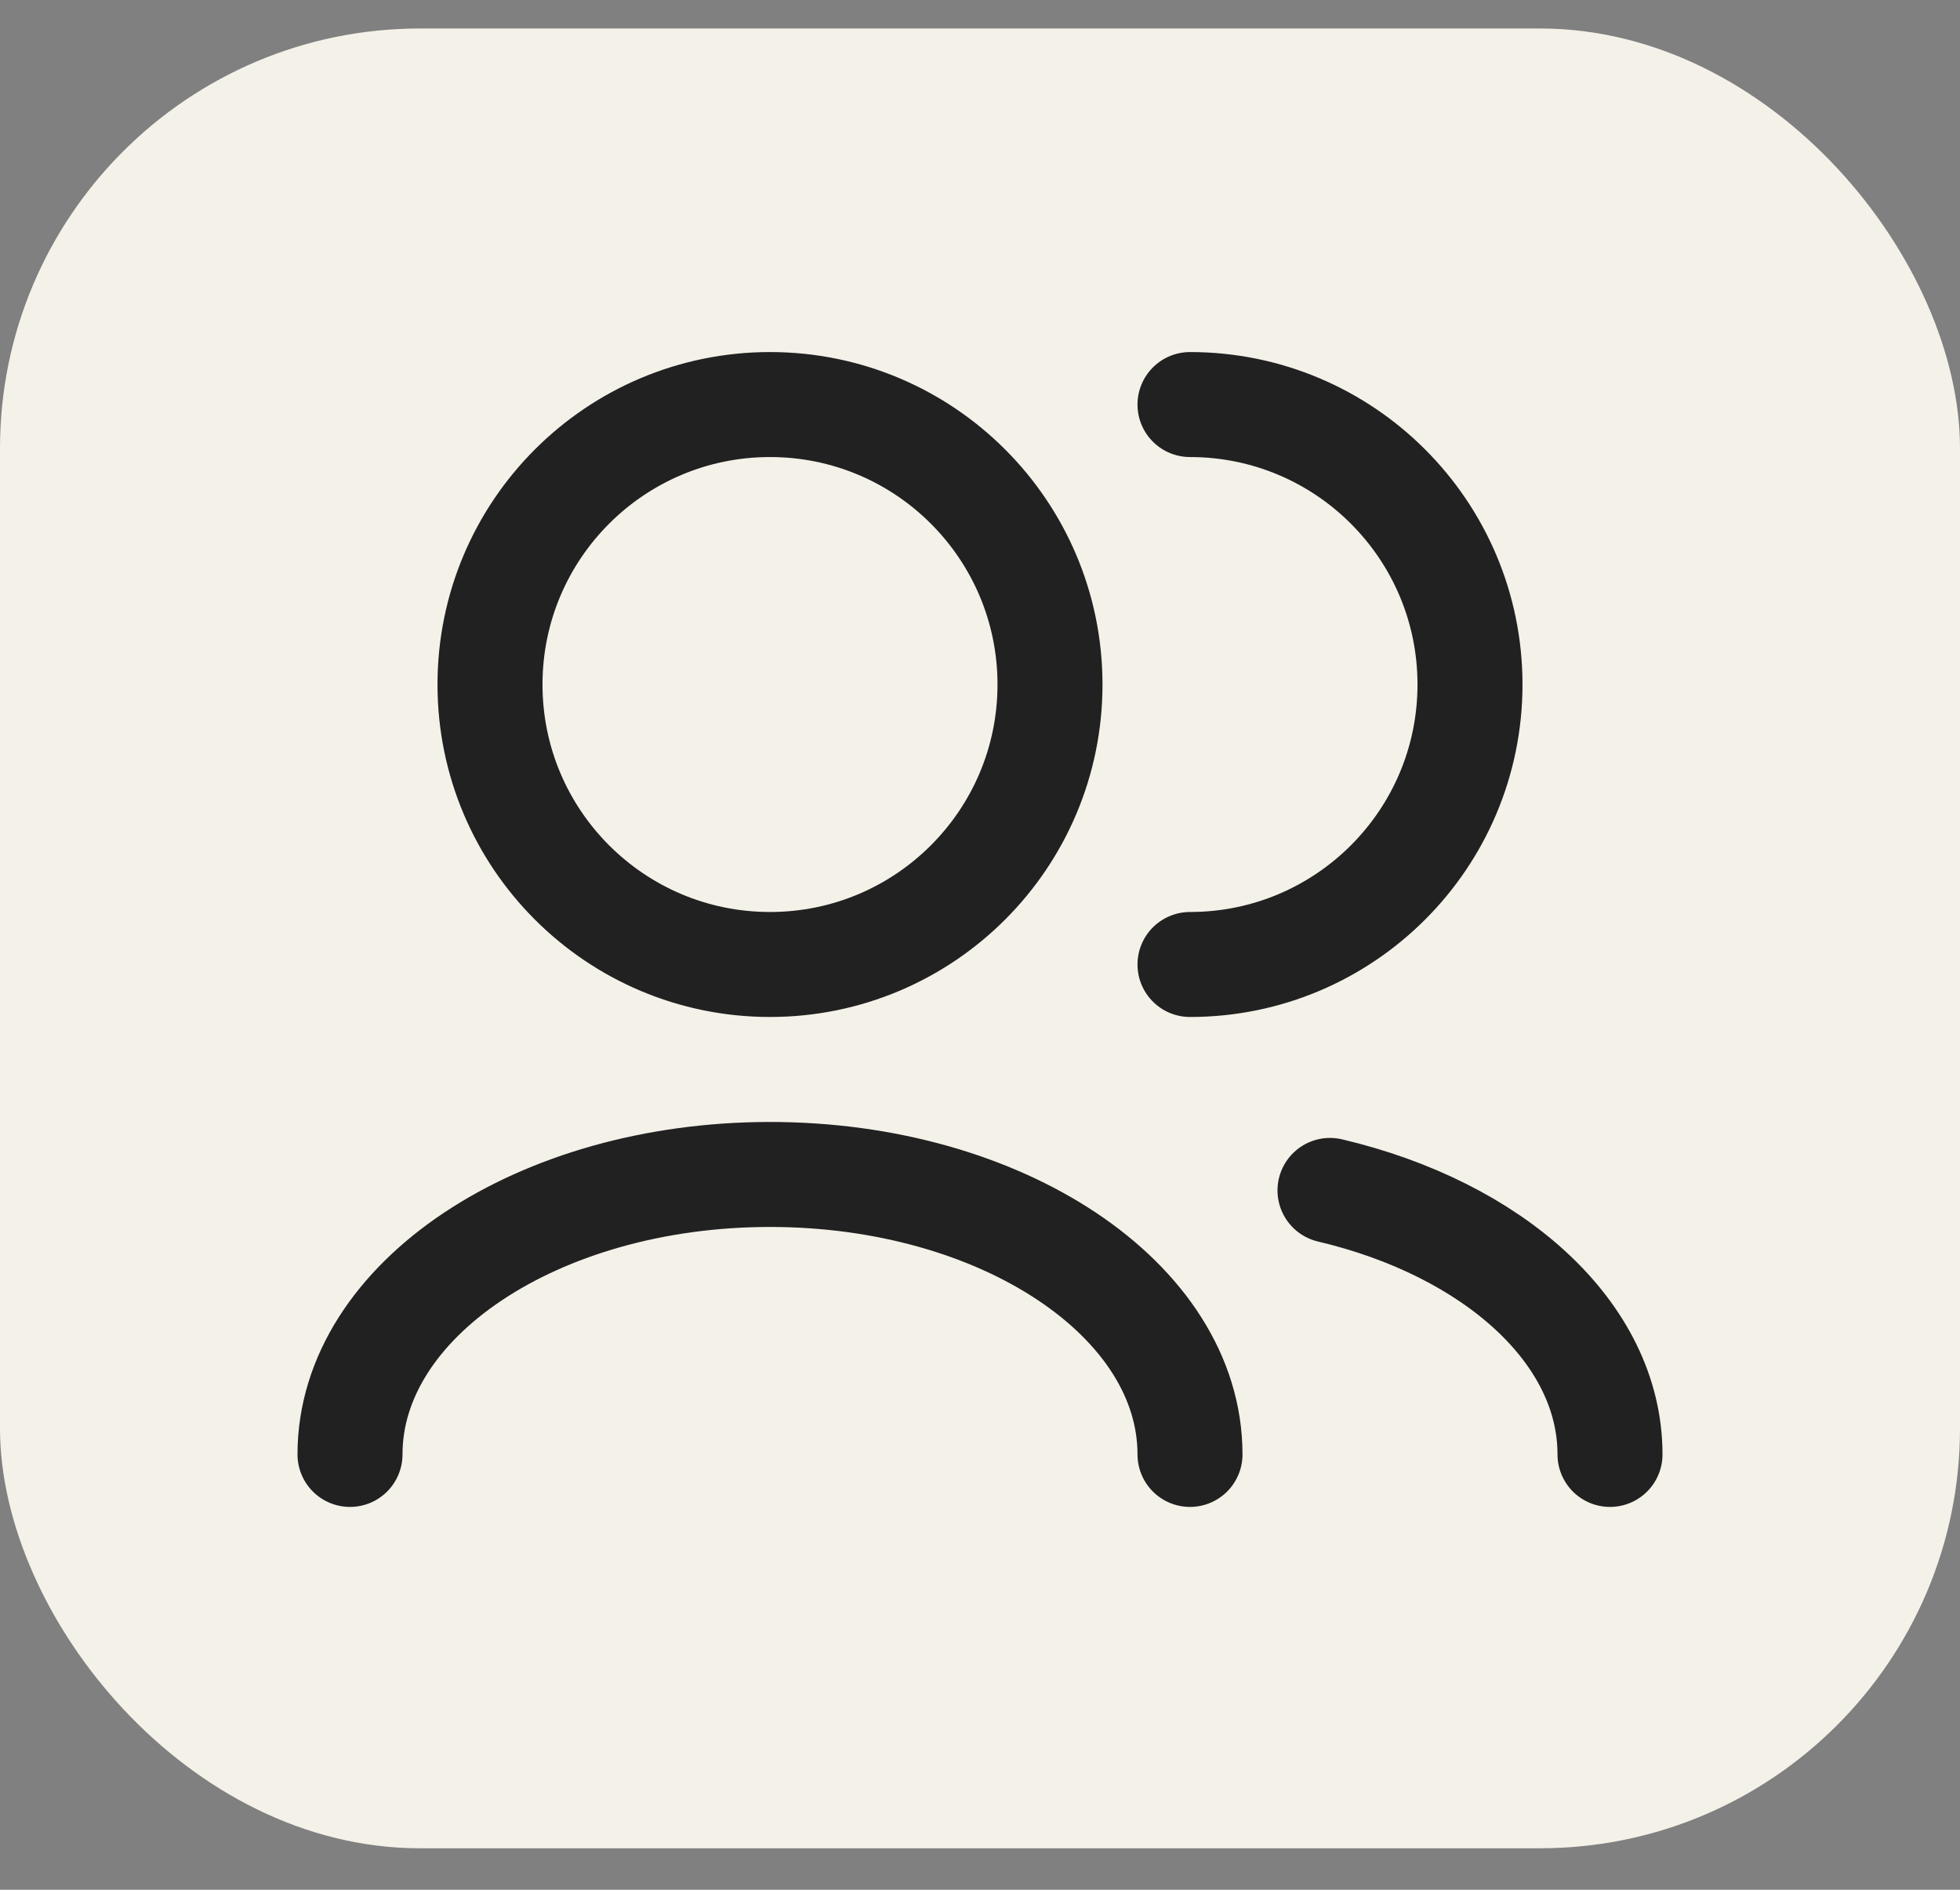
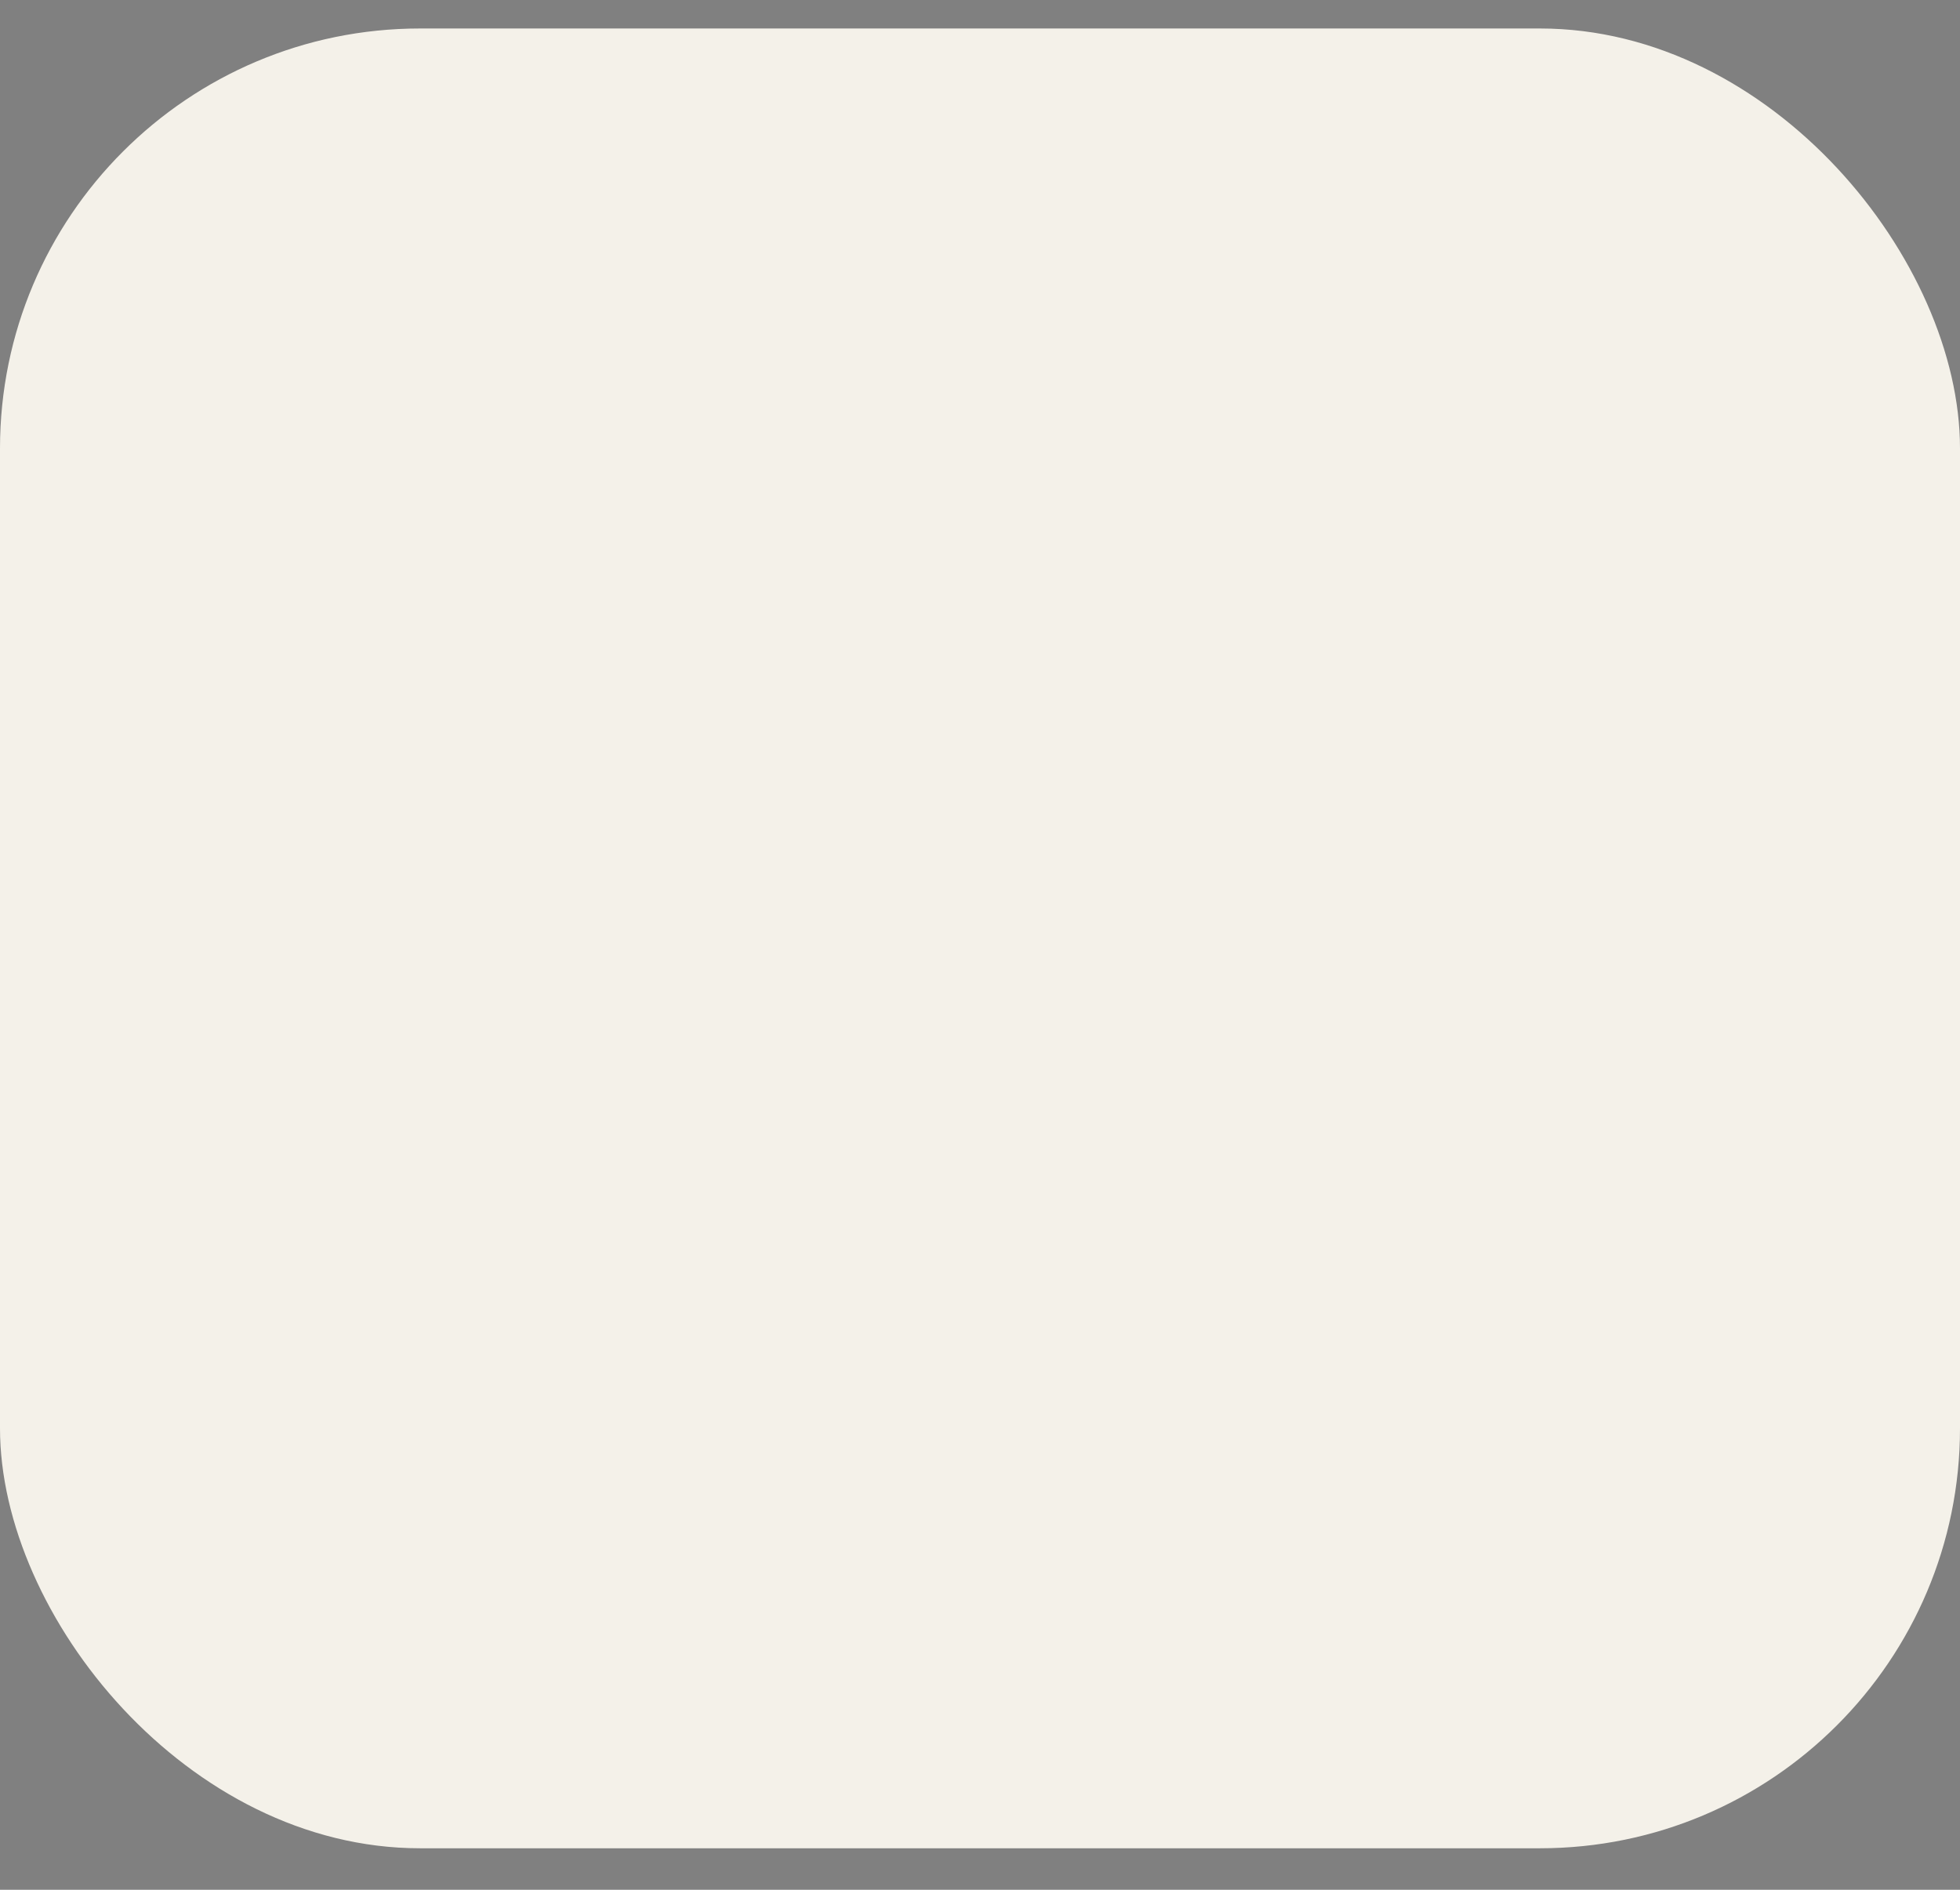
<svg xmlns="http://www.w3.org/2000/svg" width="28" height="27" viewBox="0 0 28 27" fill="none">
  <rect x="0" y="0" width="28" height="27" fill="#808080" stroke="none" />
  <rect y="0.407" width="28" height="26" rx="6" fill="#F4F1E9" />
-   <path d="M23 20.78C23 19.039 21.33 17.557 19 17.008M17 20.78C17 18.571 14.314 16.78 11 16.78C7.686 16.78 5 18.571 5 20.78M17 13.78C19.209 13.78 21 11.989 21 9.78C21 7.571 19.209 5.78 17 5.78M11 13.78C8.791 13.78 7 11.989 7 9.78C7 7.571 8.791 5.78 11 5.78C13.209 5.78 15 7.571 15 9.78C15 11.989 13.209 13.78 11 13.78Z" stroke="#212121" stroke-width="1.5" stroke-linecap="round" stroke-linejoin="round" />
</svg>